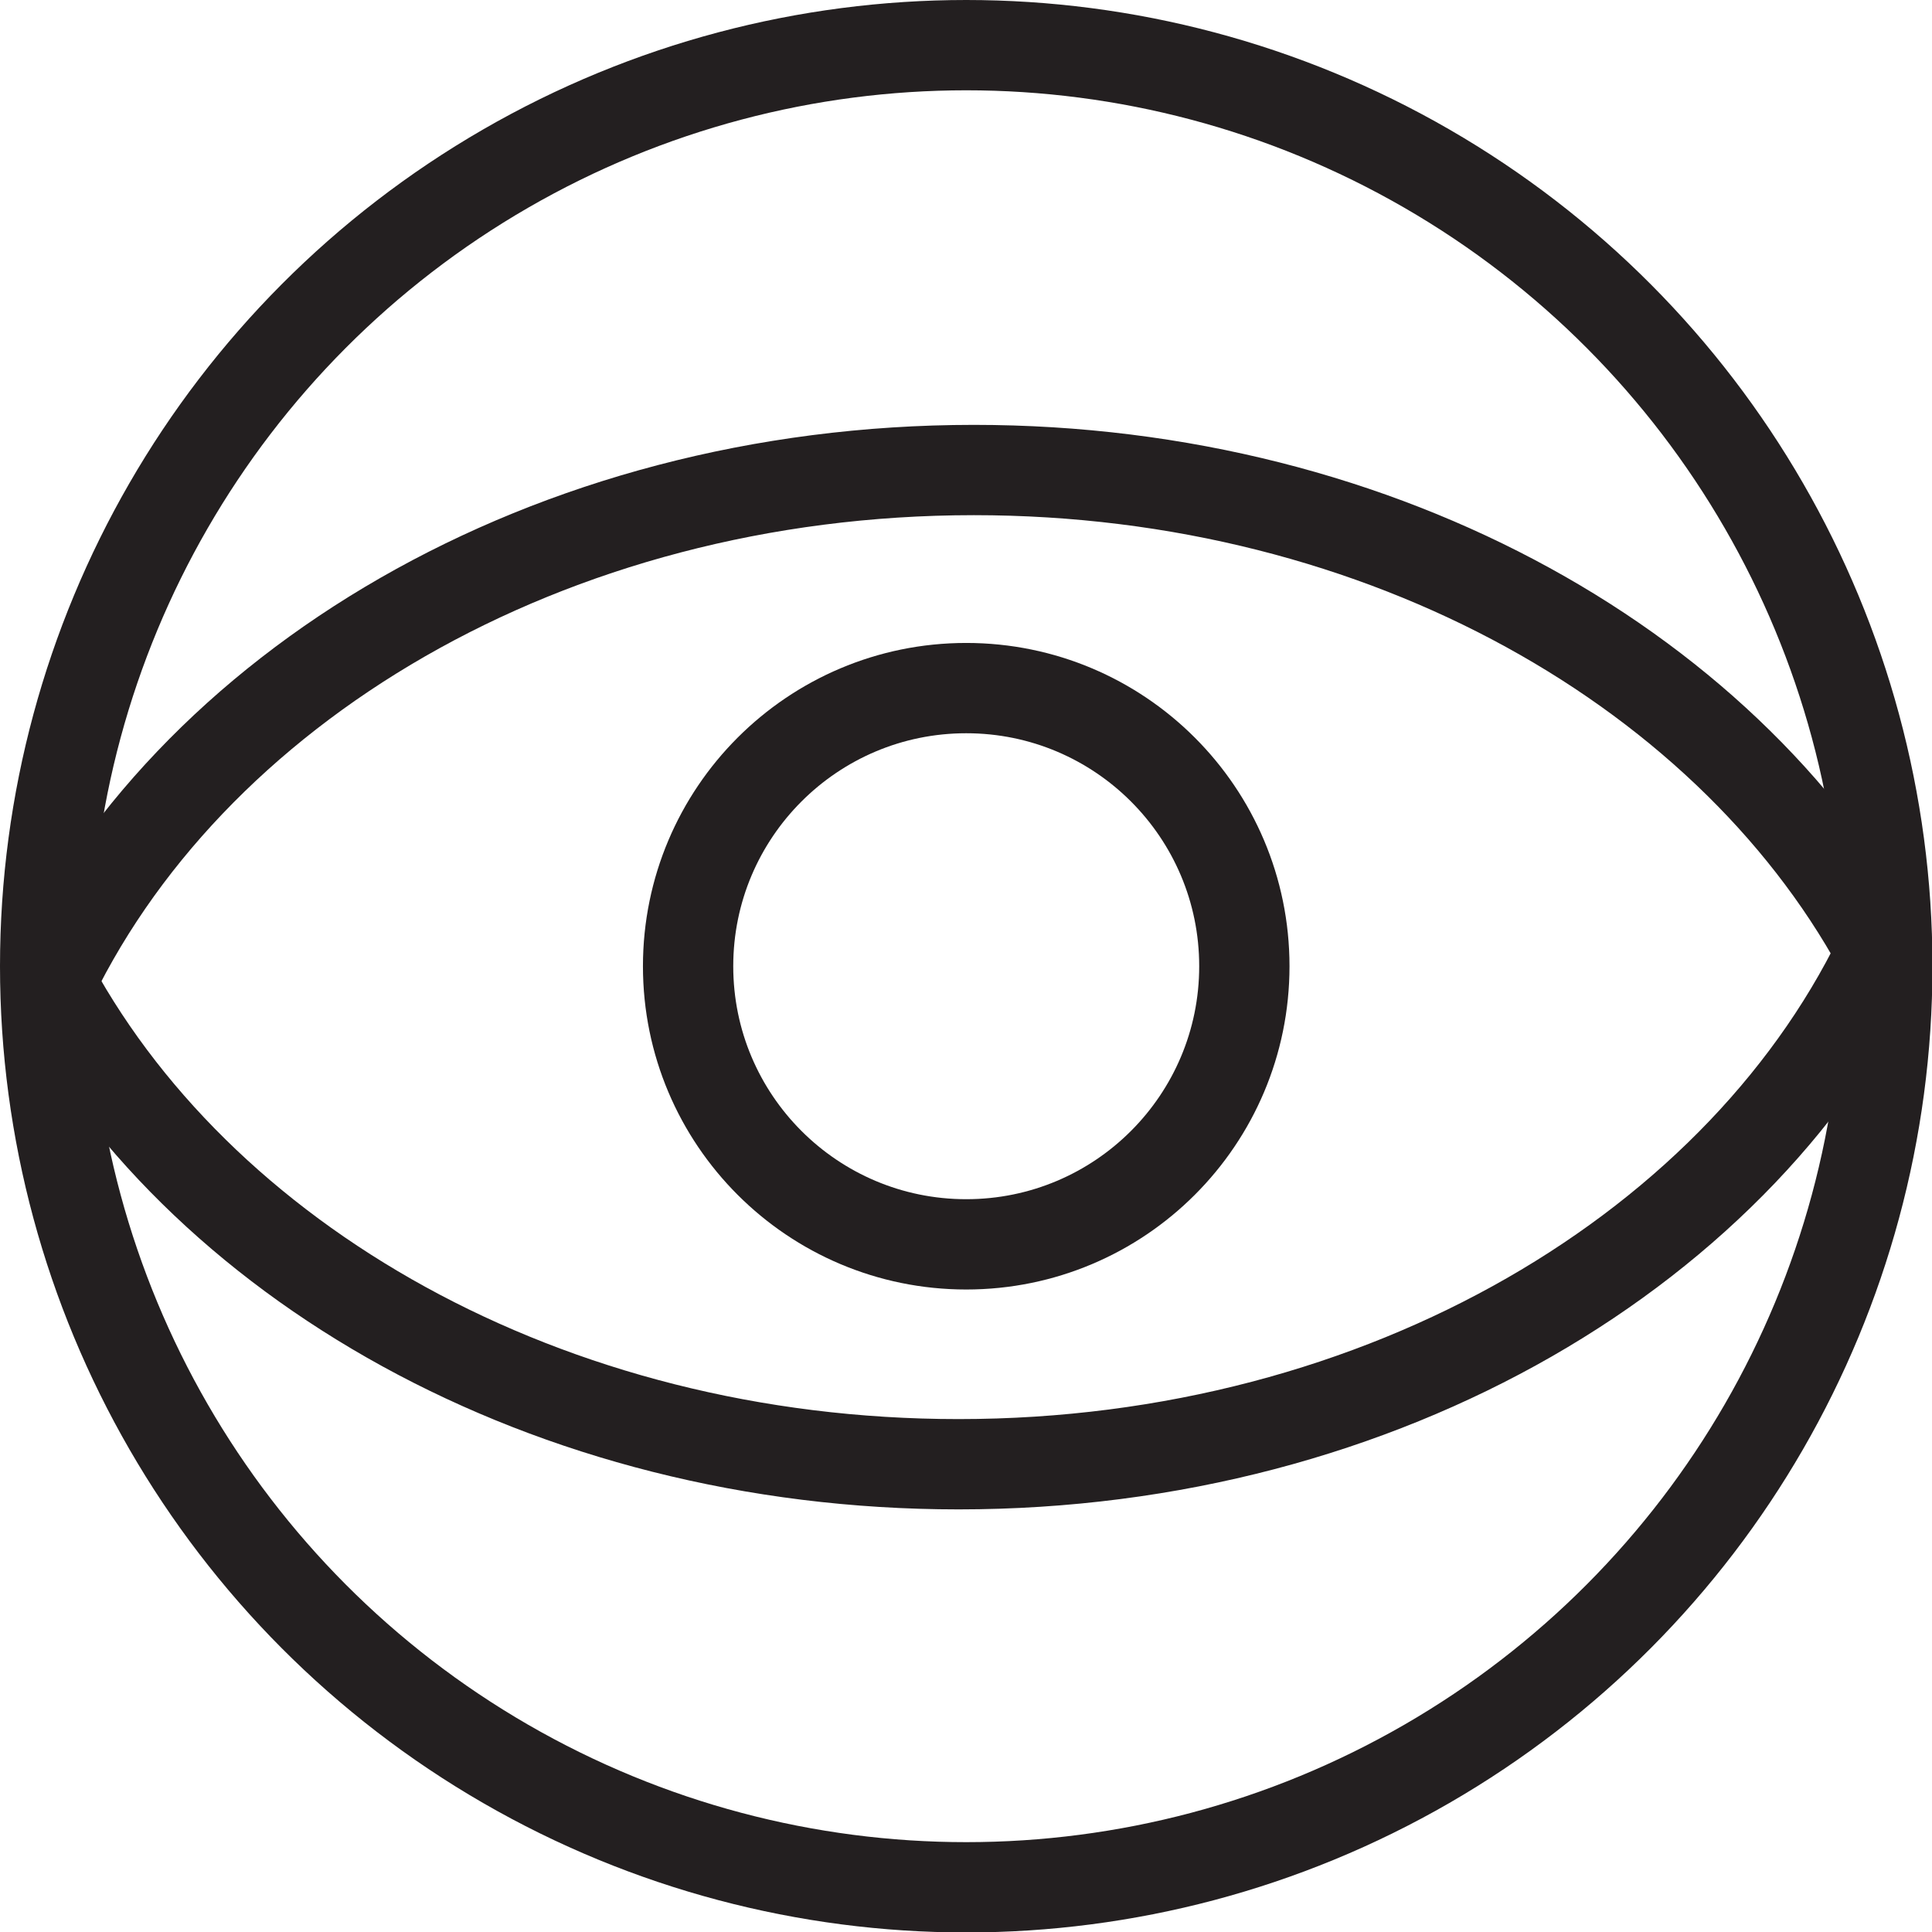
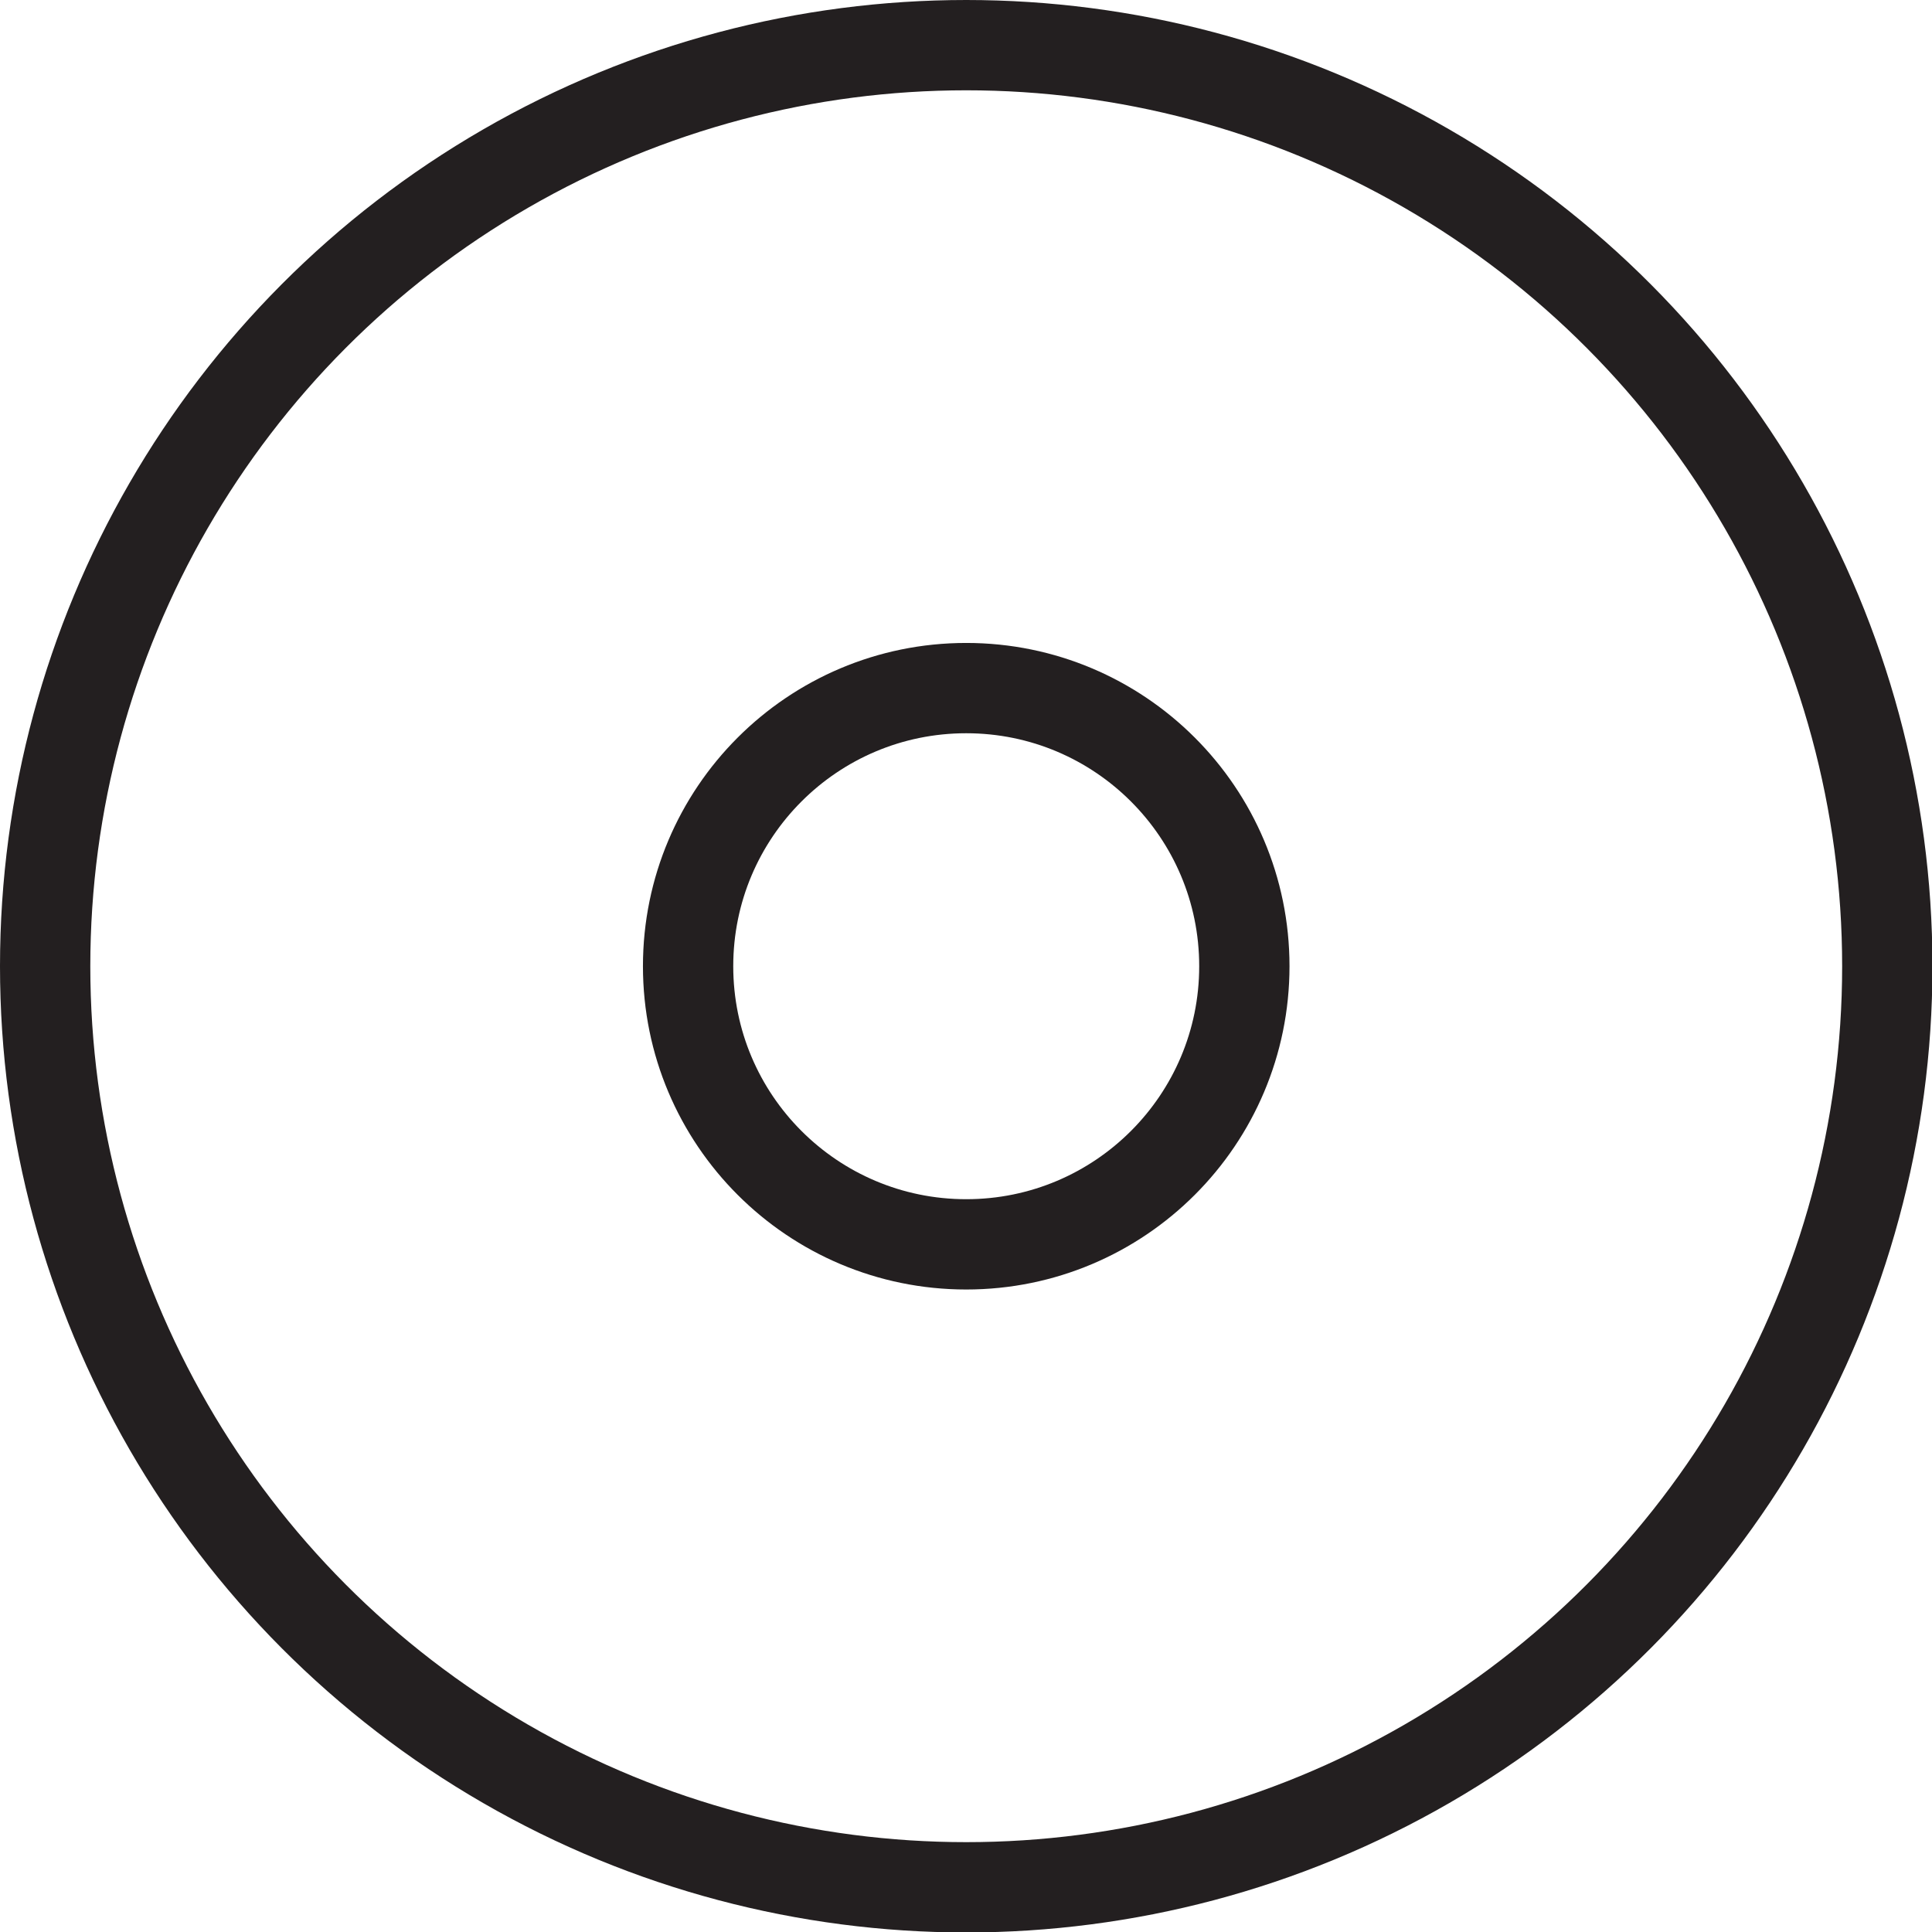
<svg xmlns="http://www.w3.org/2000/svg" viewBox="0 0 42.79 42.79">
  <defs>
    <style>.cls-1{fill:none;stroke:#231f20;stroke-miterlimit:10;stroke-width:2px;}</style>
  </defs>
  <g id="Layer_2" data-name="Layer 2">
    <g id="Layer_1-2" data-name="Layer 1">
      <circle class="cls-1" cx="21.4" cy="21.4" r="20.4" />
-       <path class="cls-1" d="M1,22c3.12-6.77,11.15-11.59,20.57-11.59,9.09,0,16.89,4.49,20.22,10.89" />
-       <path class="cls-1" d="M41.79,20.85c-3.11,6.76-11.15,11.58-20.56,11.58-9.1,0-16.9-4.49-20.23-10.89" />
      <circle class="cls-1" cx="21.4" cy="21.4" r="6.16" />
    </g>
  </g>
</svg>